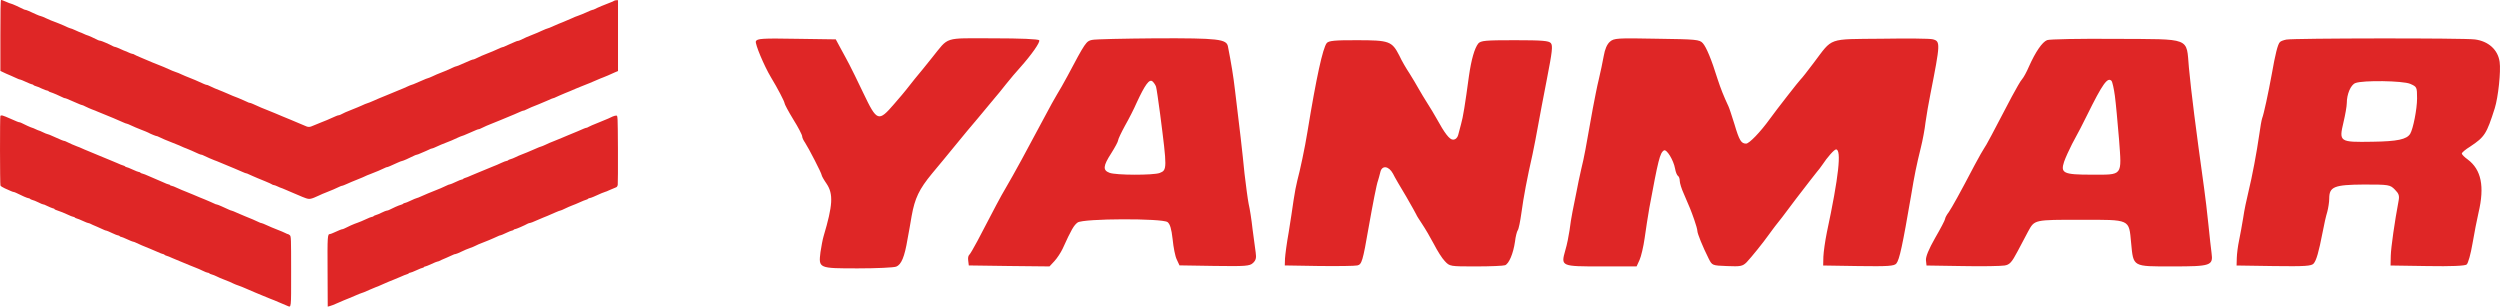
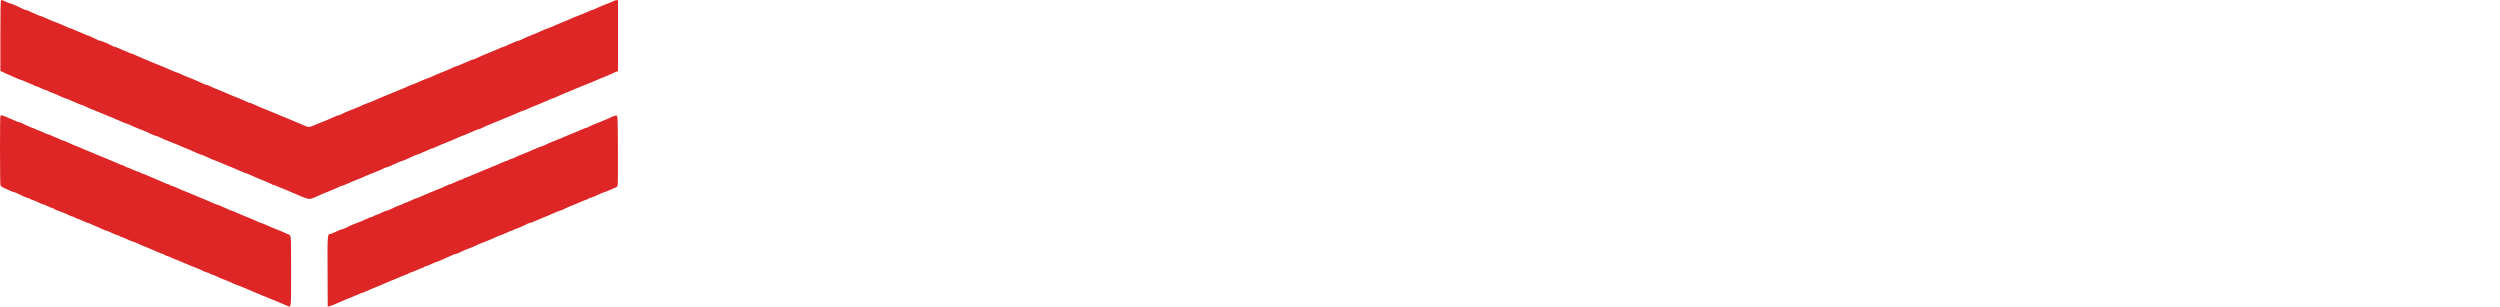
<svg xmlns="http://www.w3.org/2000/svg" xml:space="preserve" width="206.492mm" height="25.327mm" version="1.1" style="shape-rendering:geometricPrecision; text-rendering:geometricPrecision; image-rendering:optimizeQuality; fill-rule:evenodd; clip-rule:evenodd" viewBox="0 0 24783.85 3039.85">
  <defs>
    <style type="text/css">
   
    .fil0 {fill:#DF2626;fill-rule:nonzero}
   
  </style>
  </defs>
  <g id="Camada_x0020_1">
-     <path class="fil0" d="M13152.79 427c-38.83,48.53 -102.6,336.22 -191.33,879.72 -24.95,156.67 -75.57,392.37 -100.52,483.18 -9.7,36.74 -27.04,124.09 -36.74,193.41 -9.71,69.33 -31.21,212.83 -48.53,318.89 -19.42,106.06 -34.66,224.61 -36.75,261.35l-2.08 67.93 338.3 5.55c185.78,2.08 357.71,0 380.58,-5.55 44.36,-9.7 54.07,-40.9 112.31,-377.11 40.89,-230.16 79.02,-429.12 92.9,-463.77 5.53,-15.25 15.24,-54.08 22.86,-83.19 15.25,-71.4 83.19,-63.78 125.47,13.86 15.25,32.59 75.57,135.18 131.71,228.08 54.07,94.97 100.52,176.07 100.52,179.54 0,4.16 24.95,44.37 56.15,90.81 31.21,46.45 83.19,135.18 117.86,201.04 32.59,63.78 81.1,141.42 108.14,168.45 48.53,52.01 50.6,52.01 307.1,52.01 141.42,0 272.44,-5.55 289.77,-11.79 38.82,-15.25 81.11,-114.39 98.44,-233.63 5.55,-50.6 19.41,-102.6 27.03,-112.29 9.7,-11.8 24.95,-88.73 36.74,-174 21.5,-158.76 56.16,-342.46 110.23,-580.24 15.25,-75.57 40.89,-201.04 54.07,-280.07 13.86,-79.02 54.08,-289.77 88.73,-467.94 51.99,-266.9 59.62,-328.59 38.83,-353.55 -19.42,-22.88 -79.04,-29.11 -357.72,-29.11 -291.85,0 -336.21,4.15 -361.87,32.59 -36.74,46.44 -69.31,158.76 -92.9,325.13 -36.74,272.43 -58.24,408.31 -77.64,473.48 -9.7,36.74 -22.88,87.34 -29.11,110.22 -7.62,27.03 -27.04,44.36 -50.6,44.36 -34.67,0 -81.11,-59.62 -166.38,-214.89 -19.42,-36.75 -59.63,-100.52 -87.35,-144.89 -27.03,-44.36 -67.93,-108.14 -87.34,-144.88 -19.42,-36.75 -61.7,-104.68 -90.81,-152.51 -31.21,-46.45 -77.64,-125.47 -100.52,-176.09 -73.49,-142.8 -98.44,-152.51 -419.4,-152.51 -219.07,-0.68 -280.77,4.86 -300.18,28.42l0 -0.01zm10740.99 404.16c65.86,29.11 67.95,31.19 67.95,144.88 0,104.68 -38.83,301.56 -67.95,350.08 -34.66,56.16 -127.55,75.57 -375.04,79.04 -326.51,5.55 -332.75,2.08 -286.3,-193.42 17.33,-73.48 32.59,-158.74 32.59,-189.25 0,-88.72 38.82,-181.62 85.26,-198.95 72.1,-29.12 470.01,-23.57 543.49,7.62zm-1227.71 -438.82c-27.04,5.55 -56.16,15.25 -63.78,24.95 -21.5,19.41 -46.45,119.93 -81.11,318.89 -34.66,189.24 -79.02,396.52 -94.97,435.35 -5.55,15.25 -19.41,88.73 -29.12,164.29 -24.95,174.01 -69.31,411.79 -108.14,570.54 -17.33,69.31 -40.89,181.63 -50.6,251.64 -11.79,69.33 -29.11,169.85 -40.89,224.61 -11.8,54.07 -21.5,131.71 -22.88,174l-2.09 75.57 369.5 5.55c309.18,4.15 372.96,0 394.45,-24.96 27.03,-31.19 50.6,-112.29 88.73,-309.18 13.86,-75.57 34.66,-166.38 46.45,-203.12 9.7,-36.74 19.41,-96.37 19.41,-131.71 0,-117.85 48.53,-137.26 343.84,-139.35 249.56,0 259.27,2.09 307.1,50.61 38.83,38.82 46.45,59.62 36.75,110.22 -38.83,206.58 -75.57,462.38 -77.64,545.57l-2.09 96.37 365.34 5.55c239.87,4.15 372.96,-2.08 388.91,-15.25 15.25,-11.79 40.9,-106.06 58.24,-208.66 17.33,-102.6 44.36,-239.87 59.62,-305.72 61.69,-261.35 27.03,-425.65 -106.06,-526.17 -32.59,-22.88 -59.62,-50.6 -59.62,-59.62 0,-9.7 36.74,-40.9 83.19,-69.33 144.88,-96.35 162.21,-125.47 243.32,-379.19 34.66,-110.22 61.69,-367.42 48.53,-460.3 -17.33,-122.02 -112.31,-205.2 -245.41,-222.54 -110.91,-14.56 -1793.4,-12.48 -1868.97,1.38l0 0.02zm-1699.82 560.13c9.7,71.4 27.03,264.82 40.89,429.12 27.04,369.49 42.3,350.08 -274.52,350.08 -276.59,0 -307.1,-15.25 -270.35,-127.55 13.86,-40.9 50.6,-119.94 79.02,-176.09 83.19,-154.59 87.35,-162.22 149.05,-286.32 154.59,-313.33 203.12,-379.19 241.94,-340.37 9.01,10.39 24.26,77.64 33.97,151.12l0 0zm-672.44 -554.58c-48.51,19.41 -114.38,115.77 -179.54,261.35 -22.88,54.07 -54.08,110.22 -67.93,125.47 -15.25,15.25 -59.63,94.97 -102.61,174 -179.54,343.84 -259.26,494.98 -274.52,512.31 -7.62,9.7 -50.6,85.26 -92.9,164.29 -151.12,288.39 -222.52,415.94 -257.19,467.95 -21.48,27.03 -36.74,58.22 -36.74,67.93 0,9.7 -44.36,94.97 -98.44,187.86 -63.78,112.31 -94.97,187.87 -90.81,222.54l5.55 50.6 357.71 5.55c197.57,4.15 384.75,0 415.94,-5.55 50.6,-7.62 71.4,-31.21 129.64,-141.42 38.82,-71.4 85.26,-160.83 104.67,-197.57 63.78,-115.77 58.24,-114.39 519.93,-114.39 499.13,0 477.63,-9.7 500.51,230.16 22.88,239.86 11.79,232.23 408.32,232.23 382.67,0 406.24,-7.62 388.9,-133.11 -5.53,-38.82 -19.41,-166.38 -31.19,-282.15 -11.79,-117.85 -31.19,-278.68 -42.28,-357.71 -83.19,-599.65 -127.56,-947.65 -151.12,-1198.6 -27.04,-303.64 32.59,-280.07 -730.67,-284.23 -348.7,-2.77 -652.34,2.77 -675.22,12.48l0 0.01zm-4333.41 15.25c-29.12,24.95 -50.6,75.55 -61.7,141.41 -9.7,58.24 -32.59,160.83 -48.53,230.16 -17.33,69.33 -42.28,198.96 -59.62,289.77 -71.4,404.16 -85.26,481.8 -114.38,599.65 -15.25,69.33 -38.83,174 -48.53,232.23l-38.83 193.41c-9.7,48.53 -22.88,129.64 -29.11,183.71 -7.62,51.99 -24.95,142.82 -42.3,198.96 -44.36,158.76 -44.36,158.76 363.26,158.76l343.84 0 29.11 -63.78c15.25,-32.59 38.83,-131.71 50.6,-216.28 11.8,-85.26 32.59,-220.45 46.45,-299.48 88.73,-477.63 104.68,-545.57 144.89,-570.53 27.03,-15.25 94.97,96.35 110.22,179.54 5.55,34.66 19.41,67.93 29.12,73.49 9.7,5.56 17.33,27.03 17.33,48.53 0,21.48 17.33,79.02 40.89,129.63 59.63,137.27 69.33,160.84 102.61,255.11 17.33,48.53 31.19,98.44 31.19,112.31 0,24.95 51.99,154.59 112.31,274.52 34.66,67.93 34.66,67.93 183.71,73.49 133.09,5.55 152.5,2.08 193.41,-38.83 48.53,-51.99 158.76,-187.86 220.45,-274.52 22.88,-32.59 52.01,-69.33 61.7,-83.19 11.79,-11.79 104.67,-133.09 206.58,-270.37 104.67,-135.18 197.57,-257.19 208.66,-268.97 11.09,-11.79 34.66,-42.28 50.6,-65.86 51.99,-79.02 119.93,-154.59 137.27,-154.59 56.15,0 27.03,270.37 -90.82,821.49 -17.33,85.26 -32.57,193.42 -34.66,241.94l-2.08 87.34 350.08 5.55c293.94,4.16 353.55,0 375.04,-24.95 31.21,-36.74 61.7,-179.54 146.97,-676.6 32.59,-197.58 51.99,-293.94 96.37,-473.48 17.33,-69.33 38.82,-181.63 46.44,-251.64 9.71,-69.33 31.21,-195.49 48.53,-280.07 98.44,-500.51 100.52,-522.01 22.88,-541.41 -24.95,-7.62 -253.03,-9.7 -510.22,-5.55 -537.26,5.55 -477.65,-15.25 -668.98,237.78 -63.78,85.28 -122,158.76 -129.63,164.3 -13.87,11.79 -237.79,298.09 -305.72,392.37 -94.97,131.71 -205.2,245.41 -235.7,245.41 -48.51,0 -67.93,-31.19 -115.77,-193.41 -24.95,-79.04 -50.6,-158.76 -58.22,-174 -50.6,-108.15 -77.64,-178.17 -108.14,-270.37 -61.7,-198.96 -112.31,-318.89 -146.97,-357.71 -32.59,-36.75 -65.86,-38.83 -456.15,-44.37 -395.14,-7.62 -423.58,-5.55 -464.48,29.12l0.02 -0.01zm-4499.79 447.14c5.55,17.33 22.88,141.42 40.9,274.52 69.31,539.34 69.31,551.12 -5.55,580.24 -61.7,22.88 -435.36,22.88 -497.05,-2.08 -67.93,-24.96 -63.78,-67.95 17.33,-193.42 36.74,-58.24 67.93,-115.77 67.93,-127.55 0,-11.79 31.21,-77.64 67.93,-144.89 38.83,-67.93 90.81,-169.83 115.77,-228.07 83.19,-179.56 125.47,-237.79 156.68,-212.83 13.18,11.1 30.5,36.06 36.06,54.08l-0.01 -0.01zm-635.7 -464.48c-56.15,11.8 -65.86,24.96 -243.32,359.79 -34.66,63.77 -81.11,146.96 -104.68,183.71 -21.48,36.74 -73.48,127.55 -112.29,203.12 -189.25,355.63 -309.18,576.08 -396.53,725.12 -48.53,81.11 -106.06,191.33 -278.68,522.01 -36.74,69.33 -73.49,131.71 -81.11,137.27 -9.7,7.62 -13.86,32.59 -9.7,58.22l5.55 46.45 399.99 5.55 399.99 4.15 48.53 -51.99c27.04,-29.11 63.78,-85.26 81.11,-122 88.73,-195.49 112.31,-233.63 149.05,-261.36 58.24,-40.89 837.43,-42.28 891.5,-4.15 24.95,19.41 38.83,65.86 50.6,169.85 7.62,79.02 24.95,169.83 40.9,201.04l27.03 58.24 345.93 5.53c307.1,4.16 350.08,2.09 382.67,-29.11 29.11,-27.03 34.66,-50.6 27.03,-102.6 -5.55,-36.75 -19.41,-141.42 -31.19,-232.23 -9.71,-90.81 -27.04,-203.13 -38.83,-251.64 -9.7,-48.53 -27.03,-183.71 -40.9,-299.48 -19.41,-201.04 -51.99,-485.28 -94.97,-831.19 -15.25,-133.11 -36.74,-262.74 -69.31,-429.12 -13.87,-73.49 -94.97,-83.19 -711.26,-81.11 -320.28,2.77 -606.57,8.32 -637.08,15.95l0.01 0zm-3331.7 13.87c-9.7,24.95 81.11,241.94 149.05,355.63 65.86,108.14 135.18,241.94 135.18,257.19 0,9.7 38.83,83.19 87.35,162.21 48.51,77.64 87.34,152.51 87.34,166.38 0,13.87 13.86,42.3 29.12,63.78 34.66,51.99 164.29,303.64 164.29,320.97 0,7.63 21.5,46.45 48.53,85.28 69.33,102.6 61.7,214.89 -29.11,519.92 -9.71,31.21 -22.88,104.68 -31.21,158.76 -19.41,160.83 -19.41,160.83 371.58,160.83 183.71,0 353.54,-7.62 379.19,-17.33 50.6,-19.41 83.19,-96.35 112.31,-272.44 11.79,-58.24 29.11,-162.21 40.89,-230.15 31.21,-174 73.49,-264.82 203.13,-421.49 63.78,-75.57 162.21,-195.49 220.45,-266.9 58.24,-71.41 115.77,-141.42 125.47,-152.51 17.33,-19.41 176.09,-208.66 276.61,-330.68 19.41,-21.48 67.93,-81.1 110.22,-135.18 42.28,-51.99 104.68,-127.55 139.35,-164.29 112.29,-125.48 201.04,-251.65 189.25,-270.37 -7.63,-11.79 -183.71,-19.41 -456.15,-19.41 -500.52,0 -433.27,-21.5 -607.27,193.41 -52.01,65.86 -129.64,160.83 -169.85,208.66 -38.83,50.6 -79.04,98.44 -87.34,110.22 -7.63,9.71 -59.63,73.49 -117.86,139.35 -154.58,179.56 -169.83,174 -303.64,-106.06 -59.62,-124.09 -122,-253.03 -139.35,-284.23 -17.33,-32.59 -54.07,-102.6 -83.19,-154.59l-51.99 -96.35 -388.9 -5.55c-343.86,-6.24 -391.68,-2.08 -403.47,24.95l0.02 0z" />
    <path class="fil0" d="M6072.3 1155.68c-13,6.13 -32.85,15.7 -44.37,20.6 -11.04,5.4 -56.15,24.03 -99.06,40.95 -43.15,17.16 -85.56,34.81 -93.65,40.45 -8.09,5.4 -18.39,9.57 -22.55,9.57 -6.87,0 -27.46,8.09 -85.56,34.07 -27.95,12.27 -76.01,32.12 -99.06,40.95 -13,4.9 -40.94,16.42 -61.54,25.99 -20.6,8.82 -56.15,23.3 -78.7,32.12 -22.56,8.09 -57.37,23.28 -77.97,33.59 -20.6,9.55 -40.46,17.9 -43.15,17.9 -5.4,0 -27.95,9.55 -84.1,34.07 -38.24,17.16 -78.7,33.59 -109.34,45.12 -18.4,6.87 -47.07,19.12 -63.01,27.46 -16.43,8.09 -38.25,17.15 -50.01,19.85 -11.04,2.7 -21.82,7.6 -24.03,11.03 -2.7,3.43 -8.82,6.13 -14.95,6.13 -5.4,0 -29.42,8.83 -52.71,19.86 -22.55,11.03 -58.84,26.73 -79.43,34.07 -20.6,8.09 -43.89,17.9 -51.25,21.09 -27.94,12.25 -76,32.12 -99.04,40.94 -13,4.91 -43.15,17.91 -66.94,27.95 -24.03,11.04 -50.51,21.82 -60.06,24.03 -8.83,1.96 -18.4,6.87 -20.6,10.3 -1.97,3.43 -8.09,6.13 -13.73,6.13 -6.13,0 -32.86,11.03 -60.07,24.02 -27.46,13 -53.45,24.03 -58.1,24.03 -4.16,0 -13,2.7 -19.86,6.13 -38.97,19.12 -100.52,45.85 -144.89,62.27 -27.95,11.04 -75.27,30.16 -104.68,43.89 -29.43,13.73 -56.88,24.51 -60.8,24.51 -4.18,0 -30.16,11.04 -57.37,24.03 -27.22,13 -53.94,24.03 -60.07,24.03 -5.39,0 -11.52,2.7 -13.73,6.13 -1.96,3.43 -12.25,8.09 -22.55,11.03 -17.16,3.43 -88.27,34.82 -119.64,51.98 -6.87,3.42 -16.43,6.12 -21.82,6.12 -5.4,0 -27.95,8.83 -50.01,19.86 -22.56,11.03 -48.55,22.55 -58.85,24.52 -10.3,2.69 -20.6,7.6 -22.55,11.03 -1.97,3.43 -8.09,6.13 -14.46,6.13 -6.37,0 -32.86,10.29 -59.58,23.28 -26.72,13 -63.5,27.95 -82.62,34.82 -30.89,9.55 -103.22,41.67 -134.59,58.84 -6.87,3.43 -15.7,6.13 -19.13,6.13 -6.87,0 -31.37,10.3 -93.65,38.24 -11.52,5.4 -24.51,9.57 -27.95,9.57 -24.02,0 -25.24,19.12 -23.28,372.66l1.46 346.68 19.13 -4.91c17.9,-4.16 42.42,-14.46 86.79,-34.07 31.39,-14.46 79.43,-34.09 105.92,-44.37 12.99,-4.91 42.42,-17.16 64.97,-27.46 22.55,-10.3 48.54,-20.6 58.1,-23.3 18.39,-5.39 21.09,-6.87 90.95,-37.51 26,-11.52 48.55,-21.09 50.51,-21.09 3.43,0 34.82,-12.99 73.8,-30.89 31.37,-14.46 79.43,-34.07 105.91,-44.37 13,-4.9 43.16,-17.9 66.94,-27.95 24.03,-11.03 50.51,-21.82 60.07,-24.02 8.82,-1.97 18.39,-6.87 20.6,-10.3 1.96,-3.43 8.09,-6.13 14.46,-6.13 5.39,0 33.58,-11.03 61.54,-24.03 27.94,-12.99 55.4,-24.02 60.06,-24.02 5.4,0 11.53,-3.43 13.73,-6.87 1.97,-4.18 8.09,-6.87 13.73,-6.87 4.91,0 32.12,-11.04 60.07,-24.03 27.95,-13 54.67,-24.03 58.84,-24.03 4.18,0 13,-2.7 19.86,-6.13 6.13,-4.16 37.51,-17.9 69.88,-31.37 32.36,-13.49 63.49,-27.46 69.88,-31.39 6.87,-3.43 16.42,-6.13 21.82,-6.13 4.9,0 30.88,-10.29 56.88,-23.28 25.99,-13 63.49,-28.69 84.09,-35.55 20.6,-6.87 47.07,-17.9 58.12,-24.03 11.52,-6.87 42.4,-19.85 68.4,-29.42 26.72,-10.3 53.93,-20.6 61.54,-24.52 7.6,-3.43 29.42,-12.25 47.81,-20.6 19.12,-7.6 39.72,-17.15 45.85,-20.6 6.87,-4.16 15.69,-6.85 19.86,-6.85 4.9,0 30.88,-11.04 58.1,-24.03 27.46,-13 53.94,-24.03 60.06,-24.03 5.4,0 12.27,-3.43 14.47,-6.87 1.96,-4.16 8.82,-6.87 14.46,-6.87 8.82,0 91.7,-35.55 127.24,-55.4 6.87,-3.43 16.43,-6.13 21.82,-6.13 5.4,0 32.12,-10.3 60.07,-23.3 27.46,-12.25 60.8,-26.72 73.79,-31.37 24.03,-8.83 39.72,-15.69 118.91,-50.51 21.82,-9.57 43.89,-17.9 47.82,-17.9 4.16,0 24.51,-8.83 45.1,-19.13 20.6,-10.3 53.45,-24.51 71.83,-31.37 19.13,-6.87 53.45,-21.09 77.24,-32.12 24.03,-11.03 50.51,-21.82 60.07,-24.03 8.82,-1.96 18.39,-6.87 20.6,-10.3 1.96,-3.43 8.09,-6.12 13.73,-6.12 5.39,0 23.28,-6.13 38.97,-13 71.1,-32.12 109.35,-48.55 114.99,-48.55 3.43,0 25.25,-8.82 48.54,-19.85 24.03,-11.04 50.01,-21.82 58.12,-24.52 10.29,-2.7 16.42,-11.52 19.12,-25.99 1.96,-12.27 2.7,-170.89 1.96,-353.54 -1.96,-326.08 -1.96,-331.72 -15.69,-332.95 -7.6,-0.25 -24.76,3.67 -37.76,9.81l0 -0.02zm-6068.51 -6.61c-5.4,5.39 -4.91,675.7 0.73,689.92 1.96,6.12 21.09,18.39 42.42,27.94 21.09,8.83 47.81,21.09 60.07,26.73 11.52,5.4 24.51,9.57 27.94,9.57 4.18,0 15.7,4.16 26.73,9.55 54.67,27.95 110.82,51.98 120.38,51.98 6.12,0 12.25,2.69 14.95,6.12 1.96,3.43 12.25,8.1 22.55,11.04 11.03,1.96 37.51,12.99 60.07,24.03 21.82,11.52 44.37,20.58 49.27,20.58 4.91,0 13.73,2.7 20.6,6.87 21.09,11.53 76.01,34.09 82.62,34.09 4.18,0 7.6,2.69 7.6,5.39 0,2.7 17.16,11.04 38.25,17.16 21.82,6.87 60.8,22.55 88.27,35.55 27.46,13 53.94,24.03 60.06,24.03 6.13,0 12.27,2.69 14.46,6.13 1.97,3.42 11.53,8.09 20.6,10.29 9.57,1.97 37.03,13.73 60.8,24.52 24.52,11.52 47.82,20.6 51.98,20.6 4.16,0 12.99,2.7 19.85,6.13 6.13,4.16 37.52,17.9 69.88,31.37 32.12,13.73 63.5,27.46 69.88,31.39 6.87,3.42 15.69,6.12 19.86,6.12 4.16,0 29.42,11.04 56.88,24.03 27.46,13 54.67,24.03 60.8,24.03 6.12,0 12.99,2.7 14.95,6.87 1.96,3.43 8.09,6.87 13.73,6.87 4.9,0 32.11,11.03 60.06,24.03 27.95,12.99 54.67,24.02 58.85,24.02 4.16,0 12.99,2.7 19.85,6.13 14.95,8.82 113.52,50.51 144.9,62.28 12.99,4.9 46.58,19.12 73.79,31.37 27.95,13 54.67,23.3 59.58,23.3 5.39,0 11.03,2.69 13,6.13 1.96,3.43 11.52,8.09 20.6,10.29 9.55,1.97 36.28,13 60.06,24.03 24.03,10.3 53.94,23.3 66.94,27.95 21.82,8.09 55.4,22.55 105.91,43.88 11.53,5.4 36.3,14.95 54.67,21.82 19.13,6.87 51.25,21.09 71.85,31.39 20.6,10.3 43.15,19.12 49.28,19.12 6.12,0 12.99,2.7 15.69,6.13 1.96,3.43 12.99,8.09 24.03,11.03 11.52,2.7 33.58,11.53 50.01,19.86 15.69,8.09 44.37,20.6 63.01,27.46 41.67,15.69 91.69,36.28 108.12,45.85 6.12,3.43 26.72,11.03 44.37,17.16 17.9,6.12 49.28,18.39 69.88,27.94 20.6,9.57 62.27,27.46 92.43,39.72 30.15,12.25 68.4,27.95 85.56,35.55 17.16,7.6 47.81,20.6 68.4,27.95 20.6,7.6 56.15,21.82 78.7,32.12 40.46,17.9 50.51,21.82 87.53,37.02 41.67,16.43 38.97,39.72 38.97,-339.81 0,-328.29 -0.73,-348.87 -12.25,-358.93 -6.87,-6.87 -15.69,-11.52 -19.12,-11.52 -3.43,0 -14.95,-4.91 -26.73,-11.03 -11.03,-6.13 -47.07,-21.09 -79.43,-33.59 -32.12,-12.25 -79.44,-32.12 -103.95,-43.88 -24.52,-11.52 -48.55,-21.09 -52.71,-21.09 -4.16,0 -12.27,-2.7 -19.13,-6.13 -14.95,-8.82 -113.51,-50.51 -144.89,-62.27 -13,-4.91 -46.58,-19.13 -73.8,-31.39 -27.94,-13 -53.45,-23.28 -56.88,-23.28 -6.12,0 -31.37,-11.04 -99.04,-42.42 -22.55,-10.3 -45.12,-19.13 -49.28,-19.13 -4.91,0 -13.73,-2.69 -20.6,-6.87 -6.13,-3.43 -26.72,-12.99 -45.85,-20.6 -18.39,-8.09 -43.15,-18.39 -54.67,-23.28 -11.03,-4.91 -31.37,-13 -44.37,-17.9 -13,-4.91 -42.42,-17.16 -64.97,-27.46 -22.55,-10.3 -56.15,-24.03 -75.27,-30.89 -18.39,-6.87 -56.15,-22.55 -82.62,-34.81 -26.73,-13 -53.45,-23.3 -59.58,-23.3 -6.13,0 -12.99,-3.43 -14.95,-6.87 -1.96,-4.16 -8.82,-6.87 -14.46,-6.87 -4.91,0 -32.12,-10.3 -58.85,-23.28 -27.45,-12.27 -63.49,-27.95 -80.66,-34.82 -17.16,-6.87 -45.85,-19.13 -64.97,-27.95 -18.39,-8.82 -42.42,-17.9 -53.45,-20.6 -10.3,-1.96 -20.6,-6.87 -22.55,-10.3 -1.97,-3.43 -8.1,-6.12 -14.47,-6.12 -5.39,0 -33.58,-11.04 -61.54,-24.03 -27.94,-13 -55.4,-24.03 -60.06,-24.03 -5.4,0 -11.04,-2.7 -13,-6.13 -1.96,-3.43 -11.52,-8.09 -20.6,-10.29 -9.57,-1.97 -36.28,-13 -60.07,-24.03 -24.02,-10.3 -53.93,-23.3 -66.93,-27.95 -21.82,-8.09 -39.72,-15.69 -109.35,-45.12 -35.54,-15.69 -47.81,-20.58 -89,-37.02 -20.58,-7.6 -46.58,-18.39 -58.1,-24.03 -38.98,-17.9 -70.36,-30.89 -73.79,-30.89 -4.18,0 -91.7,-38.24 -108.61,-47.81 -6.87,-4.16 -15.7,-6.87 -19.13,-6.87 -6.87,0 -35.55,-11.52 -92.43,-37.51 -45.1,-20.6 -70.37,-30.89 -76.49,-30.89 -3.43,0 -22.55,-7.6 -41.68,-17.16 -19.85,-9.55 -37.51,-17.16 -40.45,-17.16 -3.43,-0.73 -17.9,-6.12 -32.86,-13.72 -14.95,-7.61 -30.15,-13 -33.58,-13.73 -6.13,0 -80.67,-33.59 -108.13,-48.55 -6.87,-3.43 -15.69,-6.13 -19.12,-6.13 -6.87,0 -27.95,-8.09 -85.56,-34.07 -81.64,-35.8 -91.94,-38.49 -102.24,-28.94l0 0.01zm6.37 -1148.88c-4.18,1.22 -6.87,127 -6.37,352.8l0 350.11 24.02 11.52c13,6.87 49.28,23.3 81.4,36.28 32.12,13.73 63.5,27.46 69.88,31.39 6.87,3.43 15.69,6.13 19.86,6.13 4.16,0 30.88,11.03 58.84,24.03 27.95,12.99 55.41,24.02 60.07,24.02 5.39,0 11.03,2.7 12.99,6.13 1.97,3.43 12.27,8.09 22.56,11.03 9.55,1.97 37.51,13 60.79,24.52 24.03,11.03 47.82,19.86 53.45,19.86 5.64,0 11.53,2.69 13.73,6.12 1.97,3.43 11.52,8.09 20.6,10.3 16.43,4.18 97.83,38.98 121.61,51.98 6.87,4.16 15.69,6.87 19.13,6.87 6.87,0 27.94,8.09 85.56,34.07 57.37,25.25 78.7,34.09 84.83,34.09 3.42,0 19.85,6.87 36.28,15.69 16.42,8.09 45.1,21.09 63.49,27.95 19.13,6.87 43.89,16.42 54.68,21.82 11.52,4.9 48.54,19.85 82.13,33.58 34.07,13.73 67.66,27.95 75.27,30.89 49.27,21.09 84.82,36.28 103.95,45.1 11.52,5.4 24.02,9.57 27.45,9.57 3.44,0 23.3,8.09 43.89,17.9 20.6,10.3 63.5,27.95 96.35,40.95 32.12,12.25 64.24,25.24 71.83,29.42 21.09,12.25 76,34.81 84.09,34.81 3.43,0 12.27,2.7 19.13,6.87 20.6,11.04 91.7,41.68 138.03,58.85 24.52,8.82 53.94,21.09 64.97,25.99 33.59,15.7 70.37,31.39 73.8,31.39 1.96,0 24.52,9.55 50.51,21.09 25.25,11.52 56.15,25.25 68.4,30.88 11.52,5.4 24.52,9.57 28.69,9.57 4.16,0 13,2.7 19.86,6.87 18.39,9.57 104.68,47.81 108.61,47.81 2.69,0 39.72,14.95 83.36,33.59 43.88,18.39 96.35,40.46 116.94,48.55 20.6,8.82 53.45,22.55 73.07,31.37 19.12,8.82 38.98,16.43 42.42,16.43 4.16,0 12.99,2.69 19.85,6.87 6.13,3.43 27.46,12.99 45.85,20.6 19.12,8.09 40.46,17.15 47.81,20.6 7.61,3.42 41.68,17.15 75.27,30.88 34.09,13.73 64.24,27.95 68.41,31.39 3.42,3.43 11.03,6.13 17.15,6.13 5.4,0.73 22.56,6.12 37.52,13.73 14.95,7.6 29.42,12.99 32.11,13.72 2.7,0 24.03,8.83 47.82,19.13 24.03,11.03 53.94,24.03 66.93,28.69 13,4.9 40.95,16.42 61.55,25.99 20.58,9.57 52.7,22.55 71.09,28.69 37.52,13 52.71,9.57 130.68,-26.72 22.55,-11.04 51.98,-23.3 64.97,-27.95 30.89,-11.03 129.95,-53.45 144.9,-62.28 6.87,-3.43 15.69,-6.12 19.85,-6.12 3.43,0 24.52,-8.1 45.85,-17.91 21.09,-10.29 69.88,-30.15 107.39,-45.1 37.52,-14.95 71.83,-29.42 75.27,-32.12 4.18,-2.69 26.73,-12.25 51.25,-21.09 44.37,-16.42 122.34,-49.28 144.89,-61.54 6.87,-4.16 15.69,-6.87 19.12,-6.87 7.61,0 36.3,-12.25 107.39,-45.1 19.13,-8.83 38.98,-16.43 43.89,-16.43 6.87,0 68.4,-26.72 117.68,-51.97 11.03,-5.4 22.55,-9.57 25.99,-9.57 4.18,0 21.09,-6.13 38.98,-14.46 17.9,-7.6 43.15,-18.39 56.15,-24.03 13,-5.39 29.42,-13 35.55,-16.42 6.87,-4.18 15.69,-6.87 20.6,-6.87 4.16,0 26.72,-8.83 49.28,-19.86 23.28,-11.03 60.06,-26.73 82.62,-34.82 50.51,-19.12 78.7,-31.37 122.34,-51.97 19.12,-8.83 37.02,-16.43 39.72,-16.43 5.39,0 27.94,-9.55 84.09,-34.07 57.37,-26 78.7,-34.09 85.56,-34.09 3.43,0 12.27,-2.69 19.13,-6.87 17.16,-9.55 103.95,-47.81 108.61,-47.81 1.96,0 40.94,-15.69 86.06,-34.82 115.47,-47.81 114.98,-47.81 138.03,-57.37 67.67,-30.15 85.58,-37.51 92.44,-37.51 3.42,0 12.25,-2.7 19.12,-6.87 19.86,-11.03 91.7,-41.68 131.41,-56.15 20.6,-8.09 60.06,-24.51 87.52,-37.02 27.46,-13 52.71,-23.3 56.15,-23.3 4.18,0 12.27,-2.69 19.13,-6.87 6.12,-3.43 27.45,-12.99 45.84,-20.6 19.13,-8.09 43.89,-18.39 54.67,-23.28 11.53,-4.91 31.39,-13 44.38,-17.9 12.99,-4.91 43.15,-17.9 66.93,-28.69 24.03,-10.3 45.12,-19.13 47.07,-19.13 3.43,0 155.19,-62.27 191.49,-79.43 11.52,-5.4 22.55,-9.57 24.51,-9.57 1.97,0 23.3,-8.82 47.07,-19.12 24.03,-11.03 56.15,-25.25 71.83,-32.12l29.43 -12.25 0 -702.17 -15.7 -0.01c-8.82,0 -18.39,2.7 -22.55,5.4 -3.43,3.42 -21.09,11.52 -40.46,18.39 -37.02,12.99 -136.07,54.67 -155.19,65.7 -6.87,3.43 -14.95,6.13 -19.12,6.13 -4.18,0 -29.43,10.3 -56.89,23.28 -27.45,12.27 -64.97,27.95 -83.36,34.09 -19.12,6.13 -49.28,18.39 -68.4,27.95 -18.39,8.82 -53.94,24.02 -78.7,33.58 -24.52,8.83 -68.4,27.95 -97.82,40.95 -29.42,13.73 -56.88,24.51 -60.8,24.51 -3.92,0 -28.69,10.3 -56.15,22.56 -26.73,12.99 -63.5,28.67 -82.62,35.54 -32.85,11.53 -110.82,45.85 -134.59,58.85 -6.87,3.43 -15.69,6.13 -19.86,6.13 -4.16,0 -17.16,4.16 -28.69,9.55 -12.25,5.4 -37.02,16.43 -56.15,24.52 -18.39,7.6 -39.72,17.16 -45.84,20.6 -6.87,4.16 -15.7,6.87 -19.86,6.87 -4.91,0 -30.16,10.3 -56.88,23.28 -26.73,12.27 -63.5,27.95 -82.62,34.82 -32.85,11.52 -109.34,45.1 -134.59,58.84 -6.87,3.43 -15.7,6.13 -19.13,6.13 -6.87,0 -27.94,8.09 -85.56,34.09 -56.15,25.24 -78.7,34.07 -84.09,34.07 -3.43,0 -14.95,4.16 -26,9.57 -43.15,20.6 -96.35,43.88 -129.21,55.4 -18.39,6.87 -52.71,21.09 -74.53,32.12 -22.55,10.3 -43.15,19.12 -46.58,19.12 -5.39,0 -27.94,9.57 -84.09,34.09 -56.15,24.52 -78.7,34.07 -84.1,34.07 -2.7,0 -20.6,7.61 -39.72,16.43 -18.39,8.82 -54.67,24.52 -81.4,34.82 -25.99,10.29 -63.01,25.24 -82.13,34.07 -18.39,8.09 -47.81,20.6 -64.97,26.73 -50.01,20.6 -56.15,22.55 -104.68,44.37 -26,11.52 -54.67,23.28 -63.5,25.25 -9.55,2.69 -33.59,12.25 -52.71,21.82 -19.85,8.82 -61.54,26.72 -93.65,38.98 -54.67,21.08 -90.95,37.02 -117.68,51.97 -6.87,3.43 -15.69,6.13 -19.85,6.13 -4.18,0 -17.16,4.16 -28.69,9.55 -76.01,34.09 -108.13,47.82 -141.47,60.07 -20.6,7.6 -53.94,21.09 -73.79,30.16 -45.12,20.58 -55.41,20.58 -99.06,0 -19.86,-8.83 -49.28,-21.82 -66.45,-27.95 -17.15,-6.87 -45.84,-19.13 -64.97,-27.46 -18.39,-8.09 -52.71,-21.82 -75.27,-30.89 -22.55,-8.82 -57.37,-23.28 -77.97,-32.85 -20.6,-8.83 -56.15,-23.3 -78.7,-32.12 -37.02,-13.73 -71.83,-28.69 -145.64,-62.28 -11.52,-5.39 -24.51,-9.55 -28.69,-9.55 -4.16,0 -12.99,-2.7 -19.85,-6.87 -6.13,-3.43 -26.73,-13 -45.85,-20.6 -18.39,-8.09 -40.46,-17.16 -47.81,-20.6 -7.61,-2.7 -32.12,-13 -54.67,-21.09 -22.56,-8.82 -44.38,-18.39 -48.55,-21.09 -4.16,-2.69 -26.73,-12.25 -51.24,-21.82 -46.58,-17.15 -117.68,-47.81 -137.55,-58.84 -6.87,-4.16 -15.69,-6.87 -19.85,-6.87 -4.18,0 -17.16,-4.16 -28.69,-9.57 -73.8,-33.58 -108.62,-48.54 -144.9,-62.27 -22.55,-8.09 -56.88,-23.3 -76.49,-32.12 -19.12,-9.57 -43.15,-19.12 -52.71,-21.82 -14.46,-3.43 -46.58,-17.16 -123.8,-51.97 -7.61,-3.43 -30.89,-13 -51.25,-20.6 -20.6,-8.09 -48.54,-19.13 -61.54,-24.52 -43.15,-19.12 -50.51,-21.82 -112.77,-47.81 -33.59,-13.73 -64.24,-27.95 -67.67,-30.89 -4.16,-3.43 -11.52,-6.13 -17.16,-6.13 -6.12,-0.73 -23.28,-6.13 -38.24,-13.73 -14.95,-7.6 -29.42,-13 -32.12,-13.73 -2.7,0 -24.52,-9.55 -48.55,-20.6 -24.51,-11.52 -47.81,-20.6 -51.97,-20.6 -4.16,0 -13,-2.69 -19.86,-6.12 -37.02,-20.6 -118.42,-55.41 -127.24,-55.41 -6.13,0 -16.43,-2.7 -23.3,-6.13 -27.46,-14.95 -102,-48.54 -108.12,-48.54 -3.43,-0.74 -18.39,-6.13 -33.59,-13.73 -14.95,-7.6 -29.42,-13 -32.12,-13.73 -2.69,0 -24.51,-9.57 -48.54,-20.6 -24.52,-11.52 -47.82,-20.6 -52.71,-20.6 -4.16,0 -33.59,-12.25 -64.24,-27.46 -30.89,-13 -71.83,-30.15 -89.73,-36.28 -18.39,-6.13 -55.41,-21.09 -82.13,-34.09 -26.73,-12.99 -52.71,-23.28 -56.88,-23.28 -4.91,0 -24.52,-7.6 -43.89,-16.43 -70.61,-32.85 -99.54,-45.1 -106.89,-45.1 -3.43,0 -12.27,-2.7 -19.13,-6.13 -35.54,-19.12 -117.67,-55.4 -124.54,-55.4 -4.18,0 -26.73,-8.83 -50.03,-19.13 -23.28,-11.03 -45.84,-18.63 -49.03,-17.16l0 0.01z" />
  </g>
</svg>